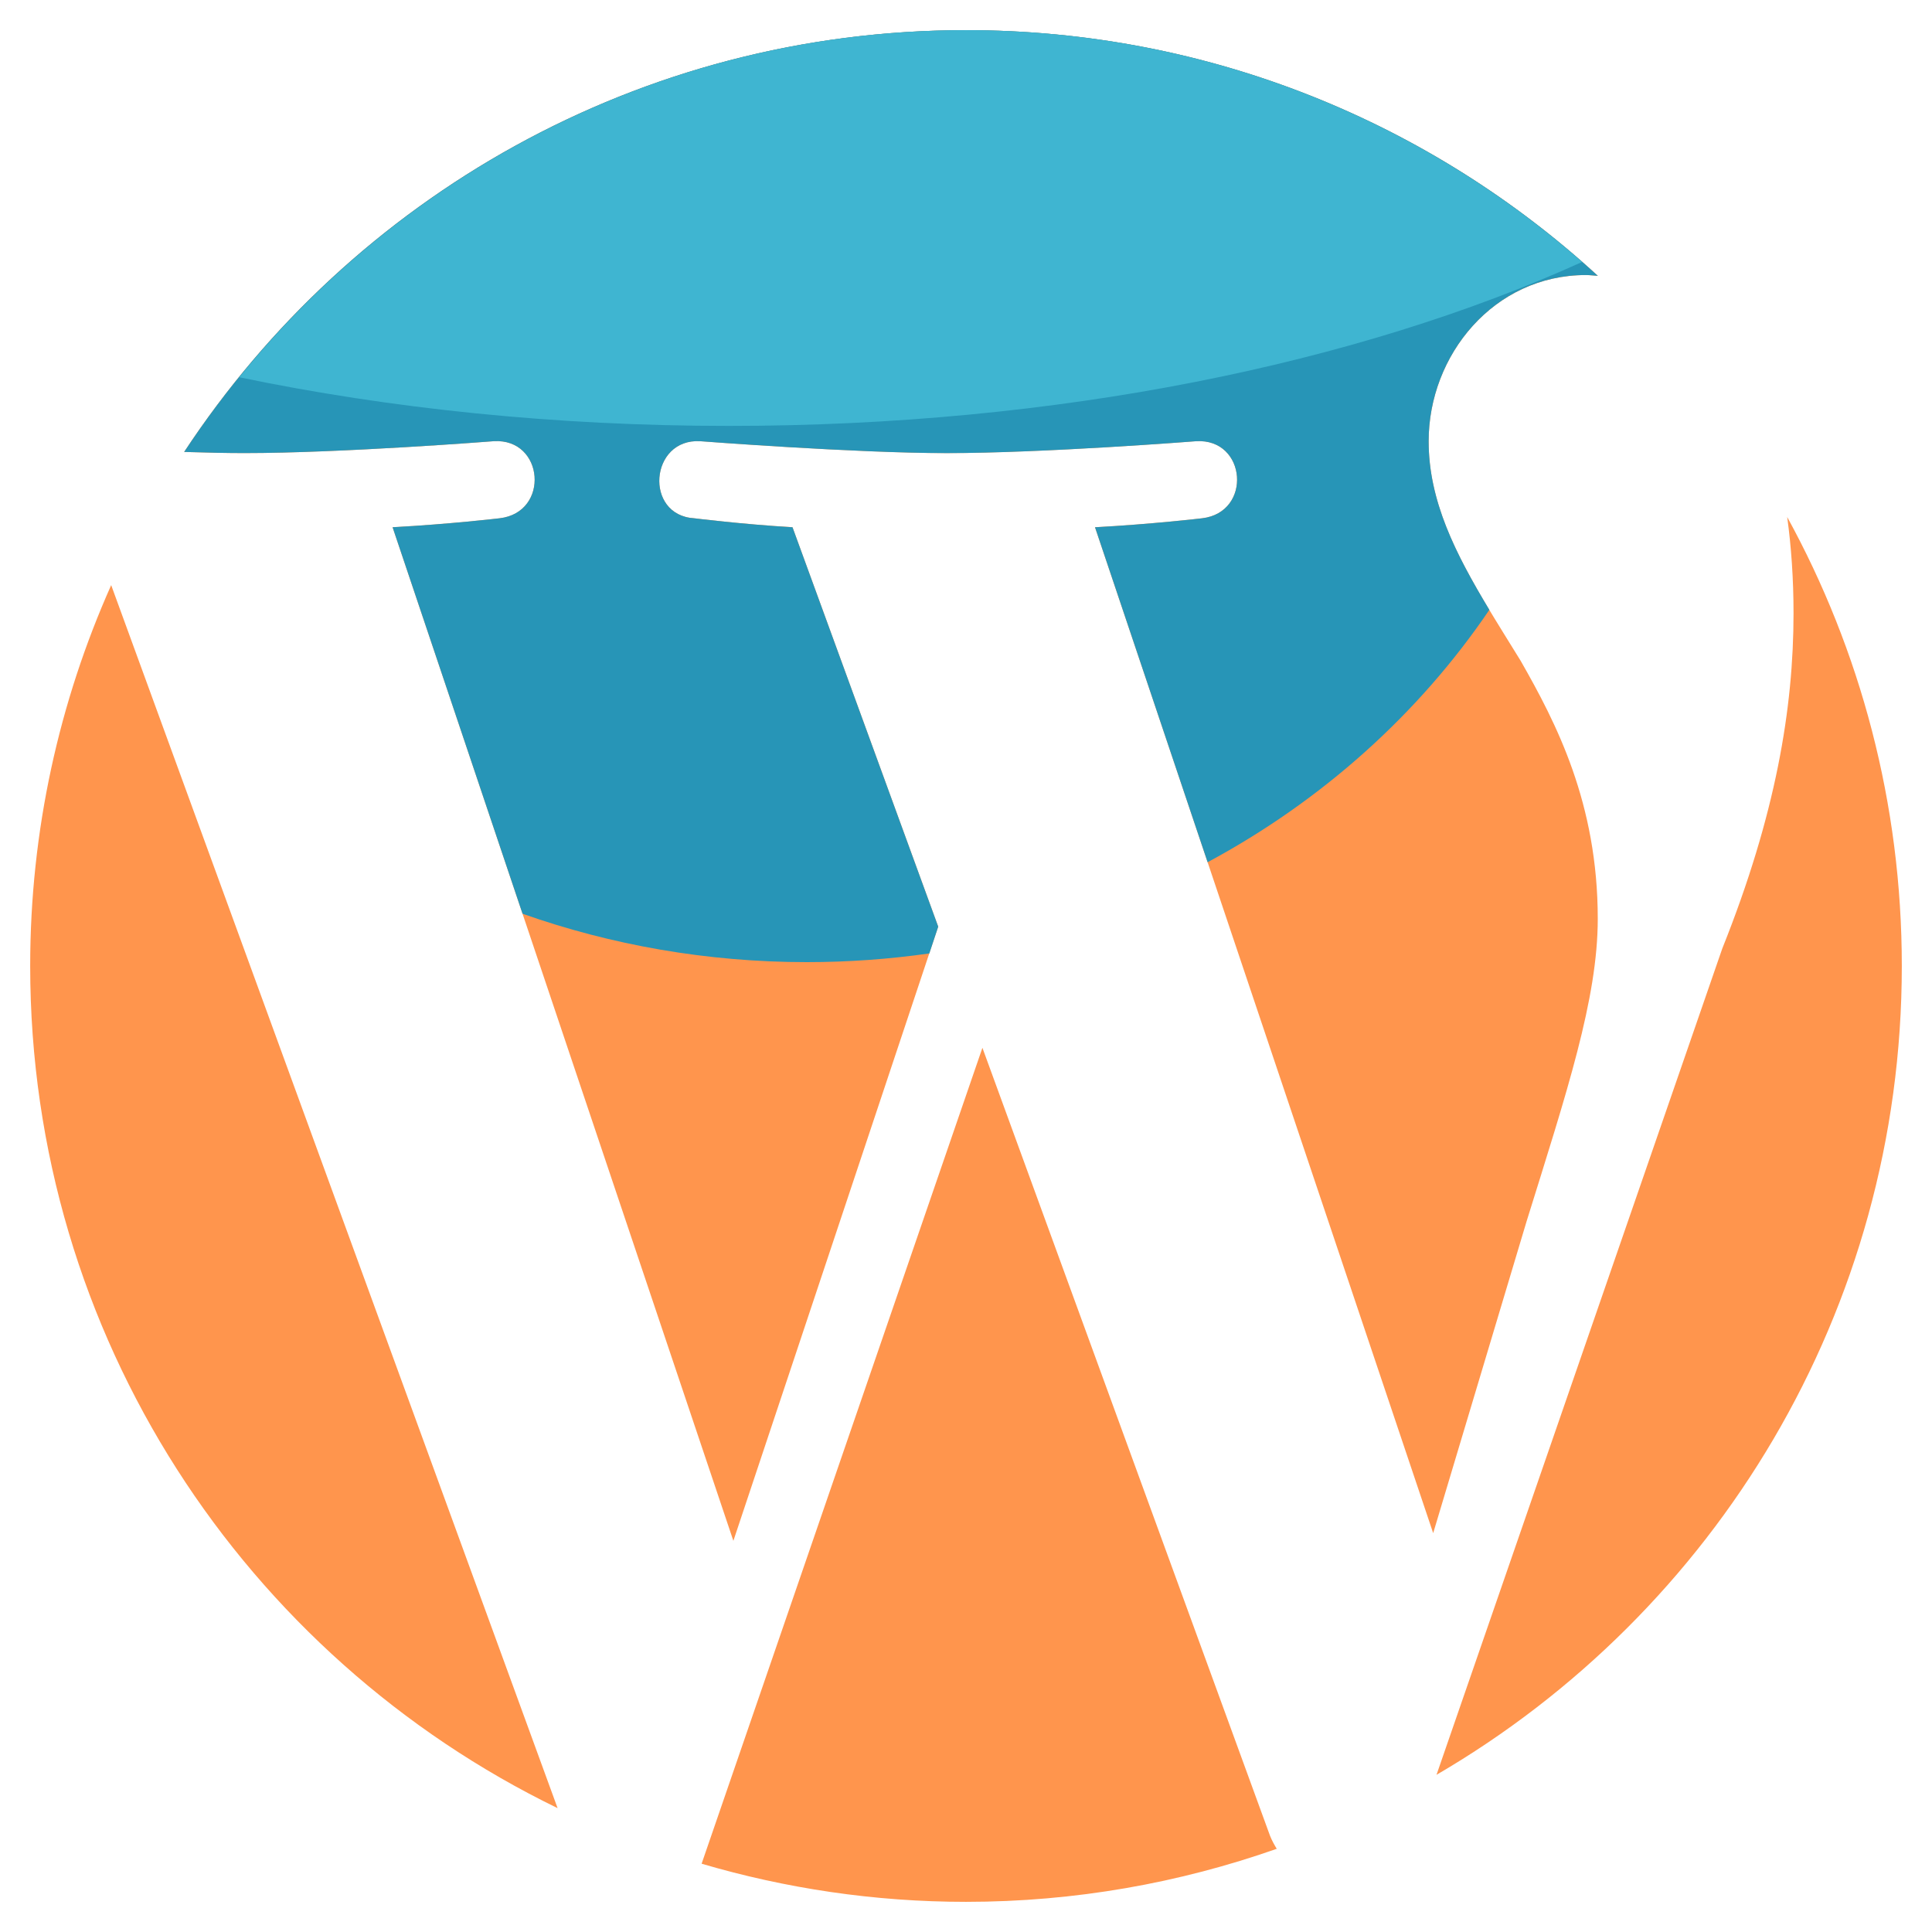
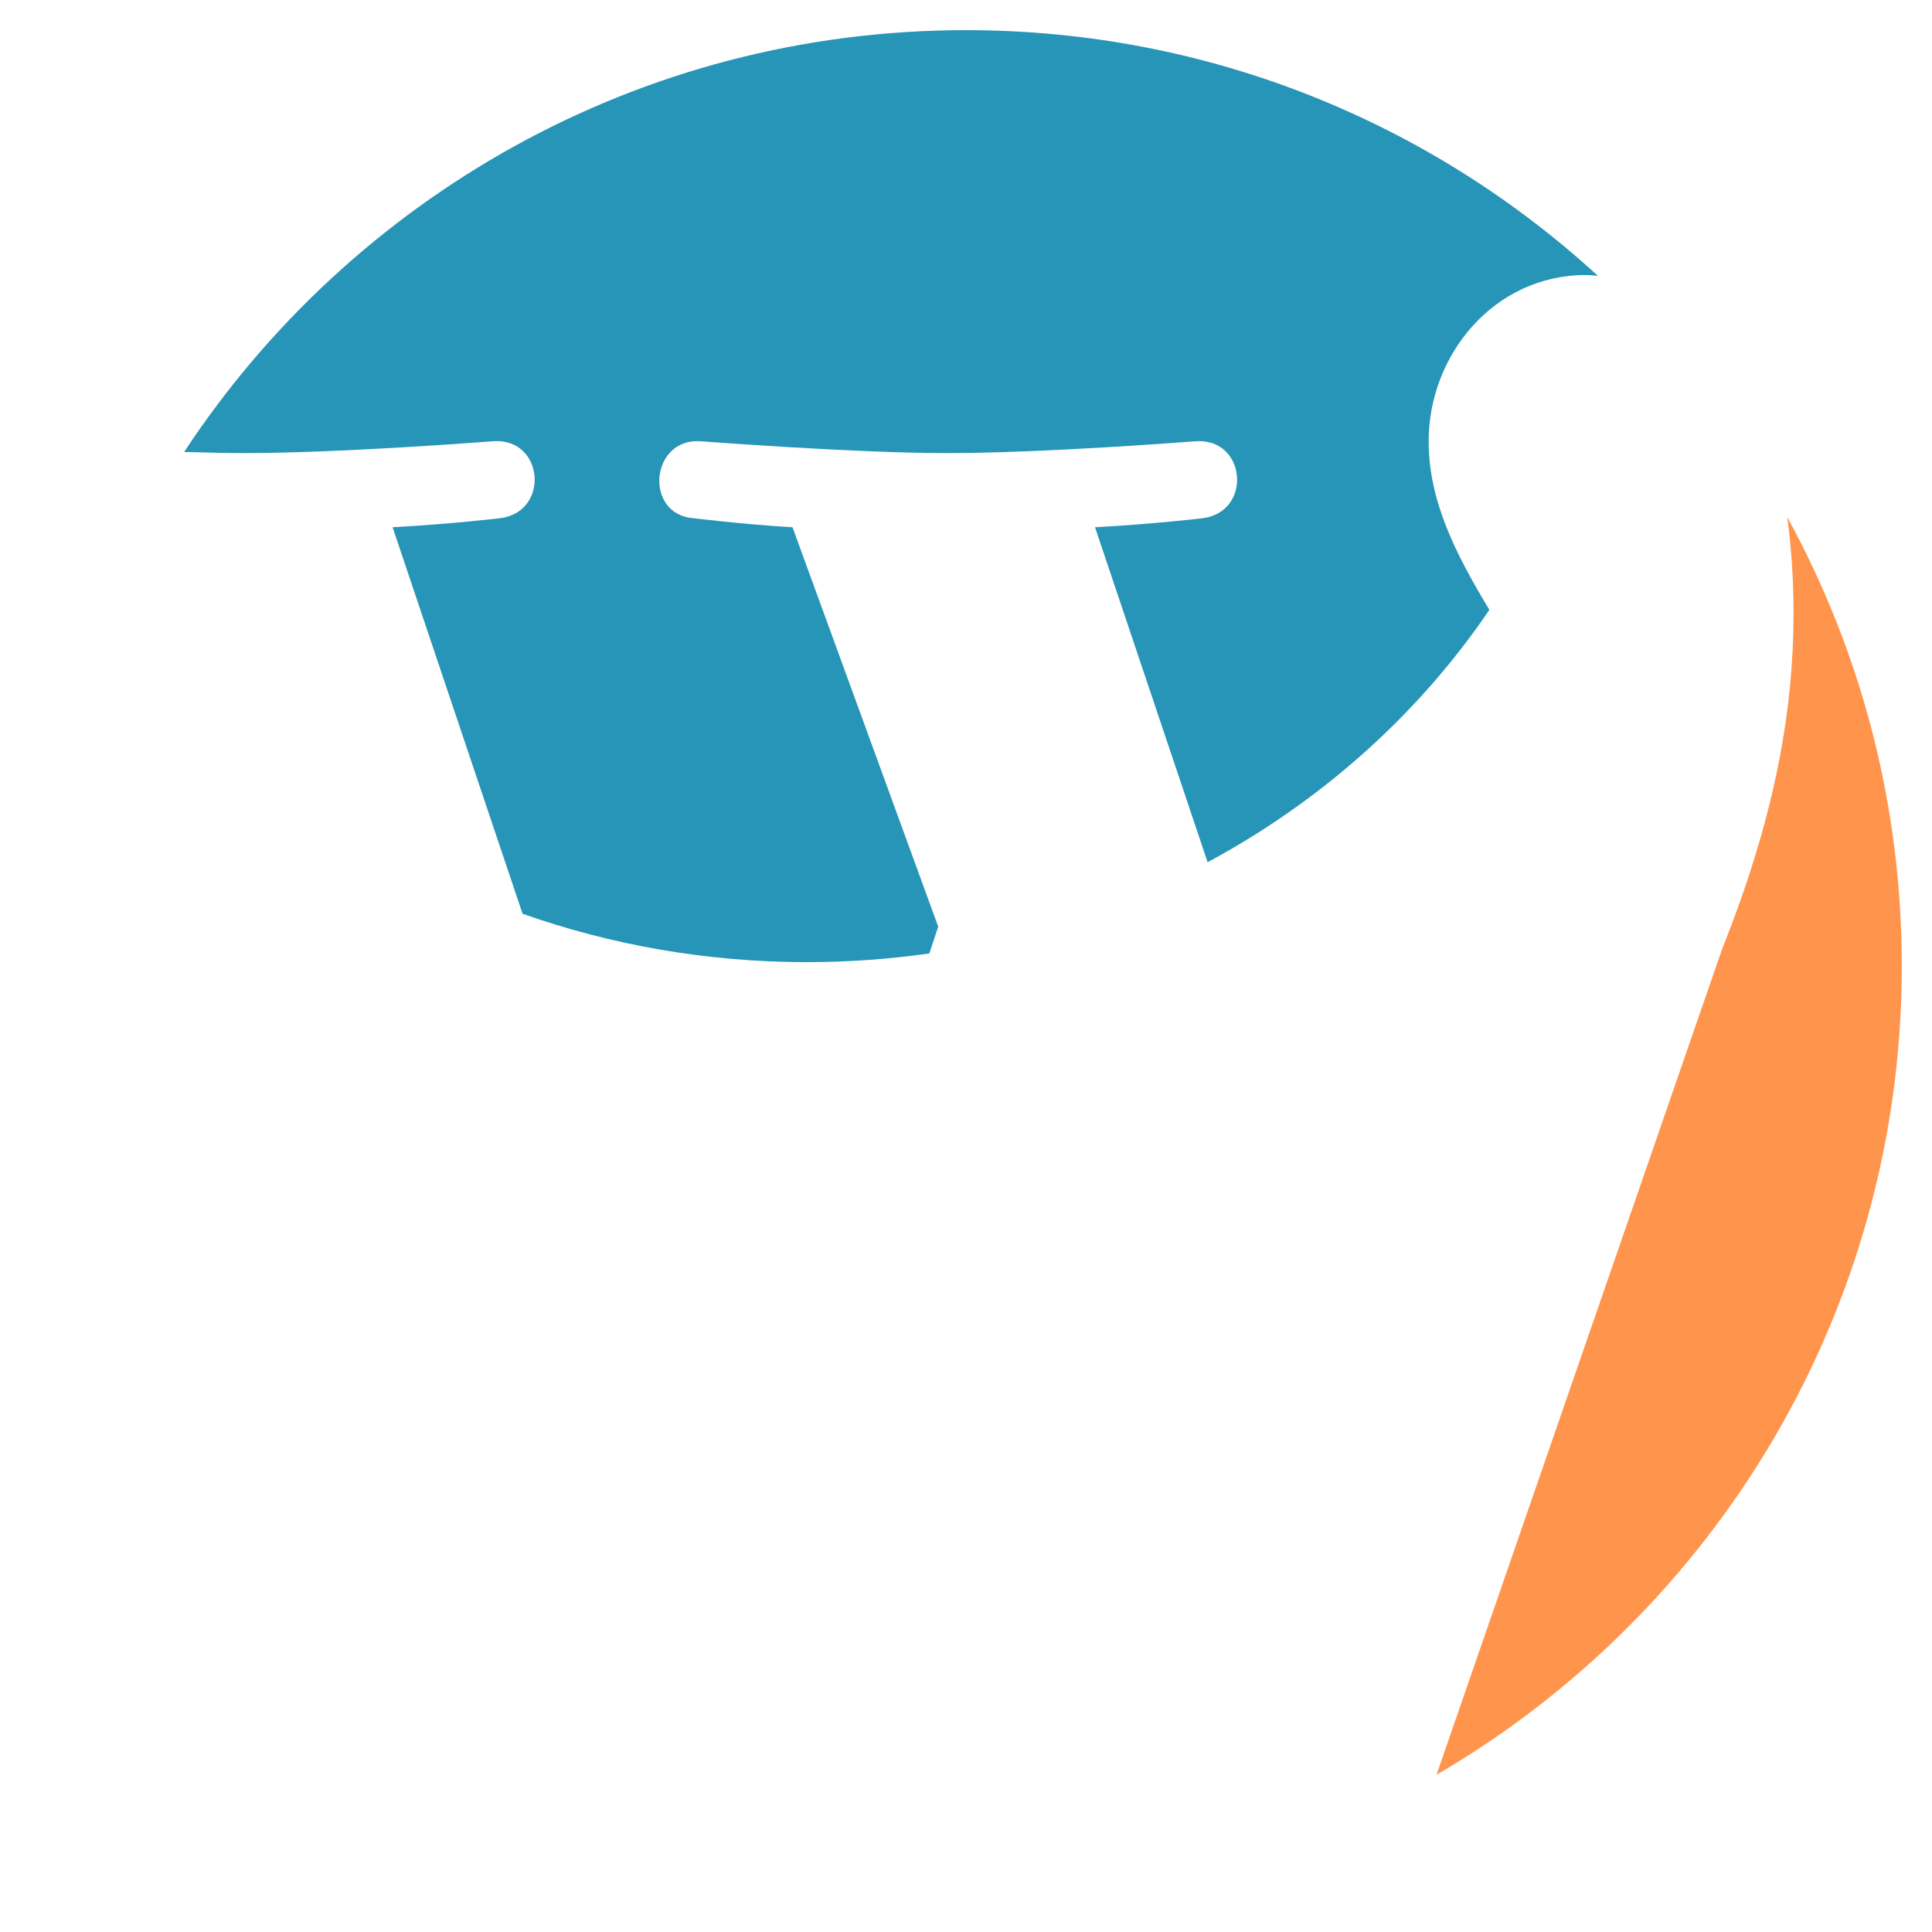
<svg xmlns="http://www.w3.org/2000/svg" id="Layer_1" enable-background="new 0 0 64 64" height="300" viewBox="0 0 64 64" width="300" version="1.1">
  <g width="100%" height="100%" transform="matrix(1,0,0,1,0,0)">
    <g>
      <g fill="#1c769b">
-         <path d="m1 31.999c0 12.27 7.13 22.875 17.471 27.898l-14.788-40.514c-1.718 3.854-2.683 8.121-2.683 12.616z" fill="#ff954d" fill-opacity="1" data-original-color="#1c769bff" stroke="none" stroke-opacity="1" />
-         <path d="m32.544 34.71-9.302 27.028c2.779.817 5.714 1.263 8.758 1.263 3.609 0 7.072-.624 10.294-1.757-.082-.134-.159-.273-.221-.427z" fill="#ff954d" fill-opacity="1" data-original-color="#1c769bff" stroke="none" stroke-opacity="1" />
-         <path d="m52.928 30.436c0-3.833-1.378-6.485-2.556-8.549-1.573-2.557-3.047-4.719-3.047-7.271 0-2.851 2.161-5.504 5.206-5.504.138 0 .268.019.4.026-5.511-5.054-12.861-8.139-20.931-8.139-10.832 0-20.358 5.557-25.9 13.972.728.023 1.413.038 1.994.038 3.241 0 8.263-.394 8.263-.394 1.67-.1 1.866 2.357.196 2.553 0 0-1.679.198-3.548.297l11.289 33.577 6.785-20.346-4.827-13.231c-1.672-.099-3.254-.297-3.254-.297-1.67-.099-1.475-2.652.198-2.553 0 0 5.119.394 8.165.394 3.242 0 8.262-.394 8.262-.394 1.672-.1 1.868 2.357.197 2.553 0 0-1.681.198-3.547.297l11.203 33.322 3.095-10.331c1.335-4.29 2.357-7.368 2.357-10.02z" fill="#ff954d" fill-opacity="1" data-original-color="#1c769bff" stroke="none" stroke-opacity="1" />
        <path d="m59.413 20.314c0 3.145-.588 6.681-2.359 11.104l-9.468 27.375c9.216-5.372 15.414-15.358 15.414-26.793 0-5.391-1.377-10.458-3.797-14.874.135.988.21 2.046.21 3.188z" fill="#ff954d" fill-opacity="1" data-original-color="#1c769bff" stroke="none" stroke-opacity="1" />
      </g>
      <path d="m47.326 14.615c0-2.851 2.161-5.504 5.206-5.504.138 0 .268.019.4.026-5.512-5.053-12.862-8.138-20.932-8.138-10.832 0-20.358 5.557-25.9 13.972.728.023 1.413.038 1.994.038 3.241 0 8.263-.394 8.263-.394 1.67-.1 1.866 2.357.196 2.553 0 0-1.679.198-3.548.297l4.305 12.804c2.929 1.034 6.102 1.603 9.416 1.603 1.379 0 2.734-.099 4.059-.288l.295-.887-4.827-13.231c-1.672-.099-3.254-.297-3.254-.297-1.67-.099-1.475-2.652.198-2.553 0 0 5.119.394 8.165.394 3.242 0 8.262-.394 8.262-.394 1.672-.1 1.868 2.357.197 2.553 0 0-1.681.198-3.547.297l3.73 11.096c3.786-2.036 6.994-4.911 9.333-8.36-1.127-1.871-2.011-3.613-2.011-5.587z" fill="#2795b7" fill-opacity="1" data-original-color="#2795b7ff" stroke="none" stroke-opacity="1" />
-       <path d="m32 .999c-9.727 0-18.391 4.49-24.075 11.498 4.989 1.037 10.468 1.612 16.218 1.612 10.888 0 20.808-2.057 28.267-5.431-5.452-4.777-12.591-7.679-20.41-7.679z" fill="#3fb5d1" fill-opacity="1" data-original-color="#3fb5d1ff" stroke="none" stroke-opacity="1" />
    </g>
  </g>
</svg>